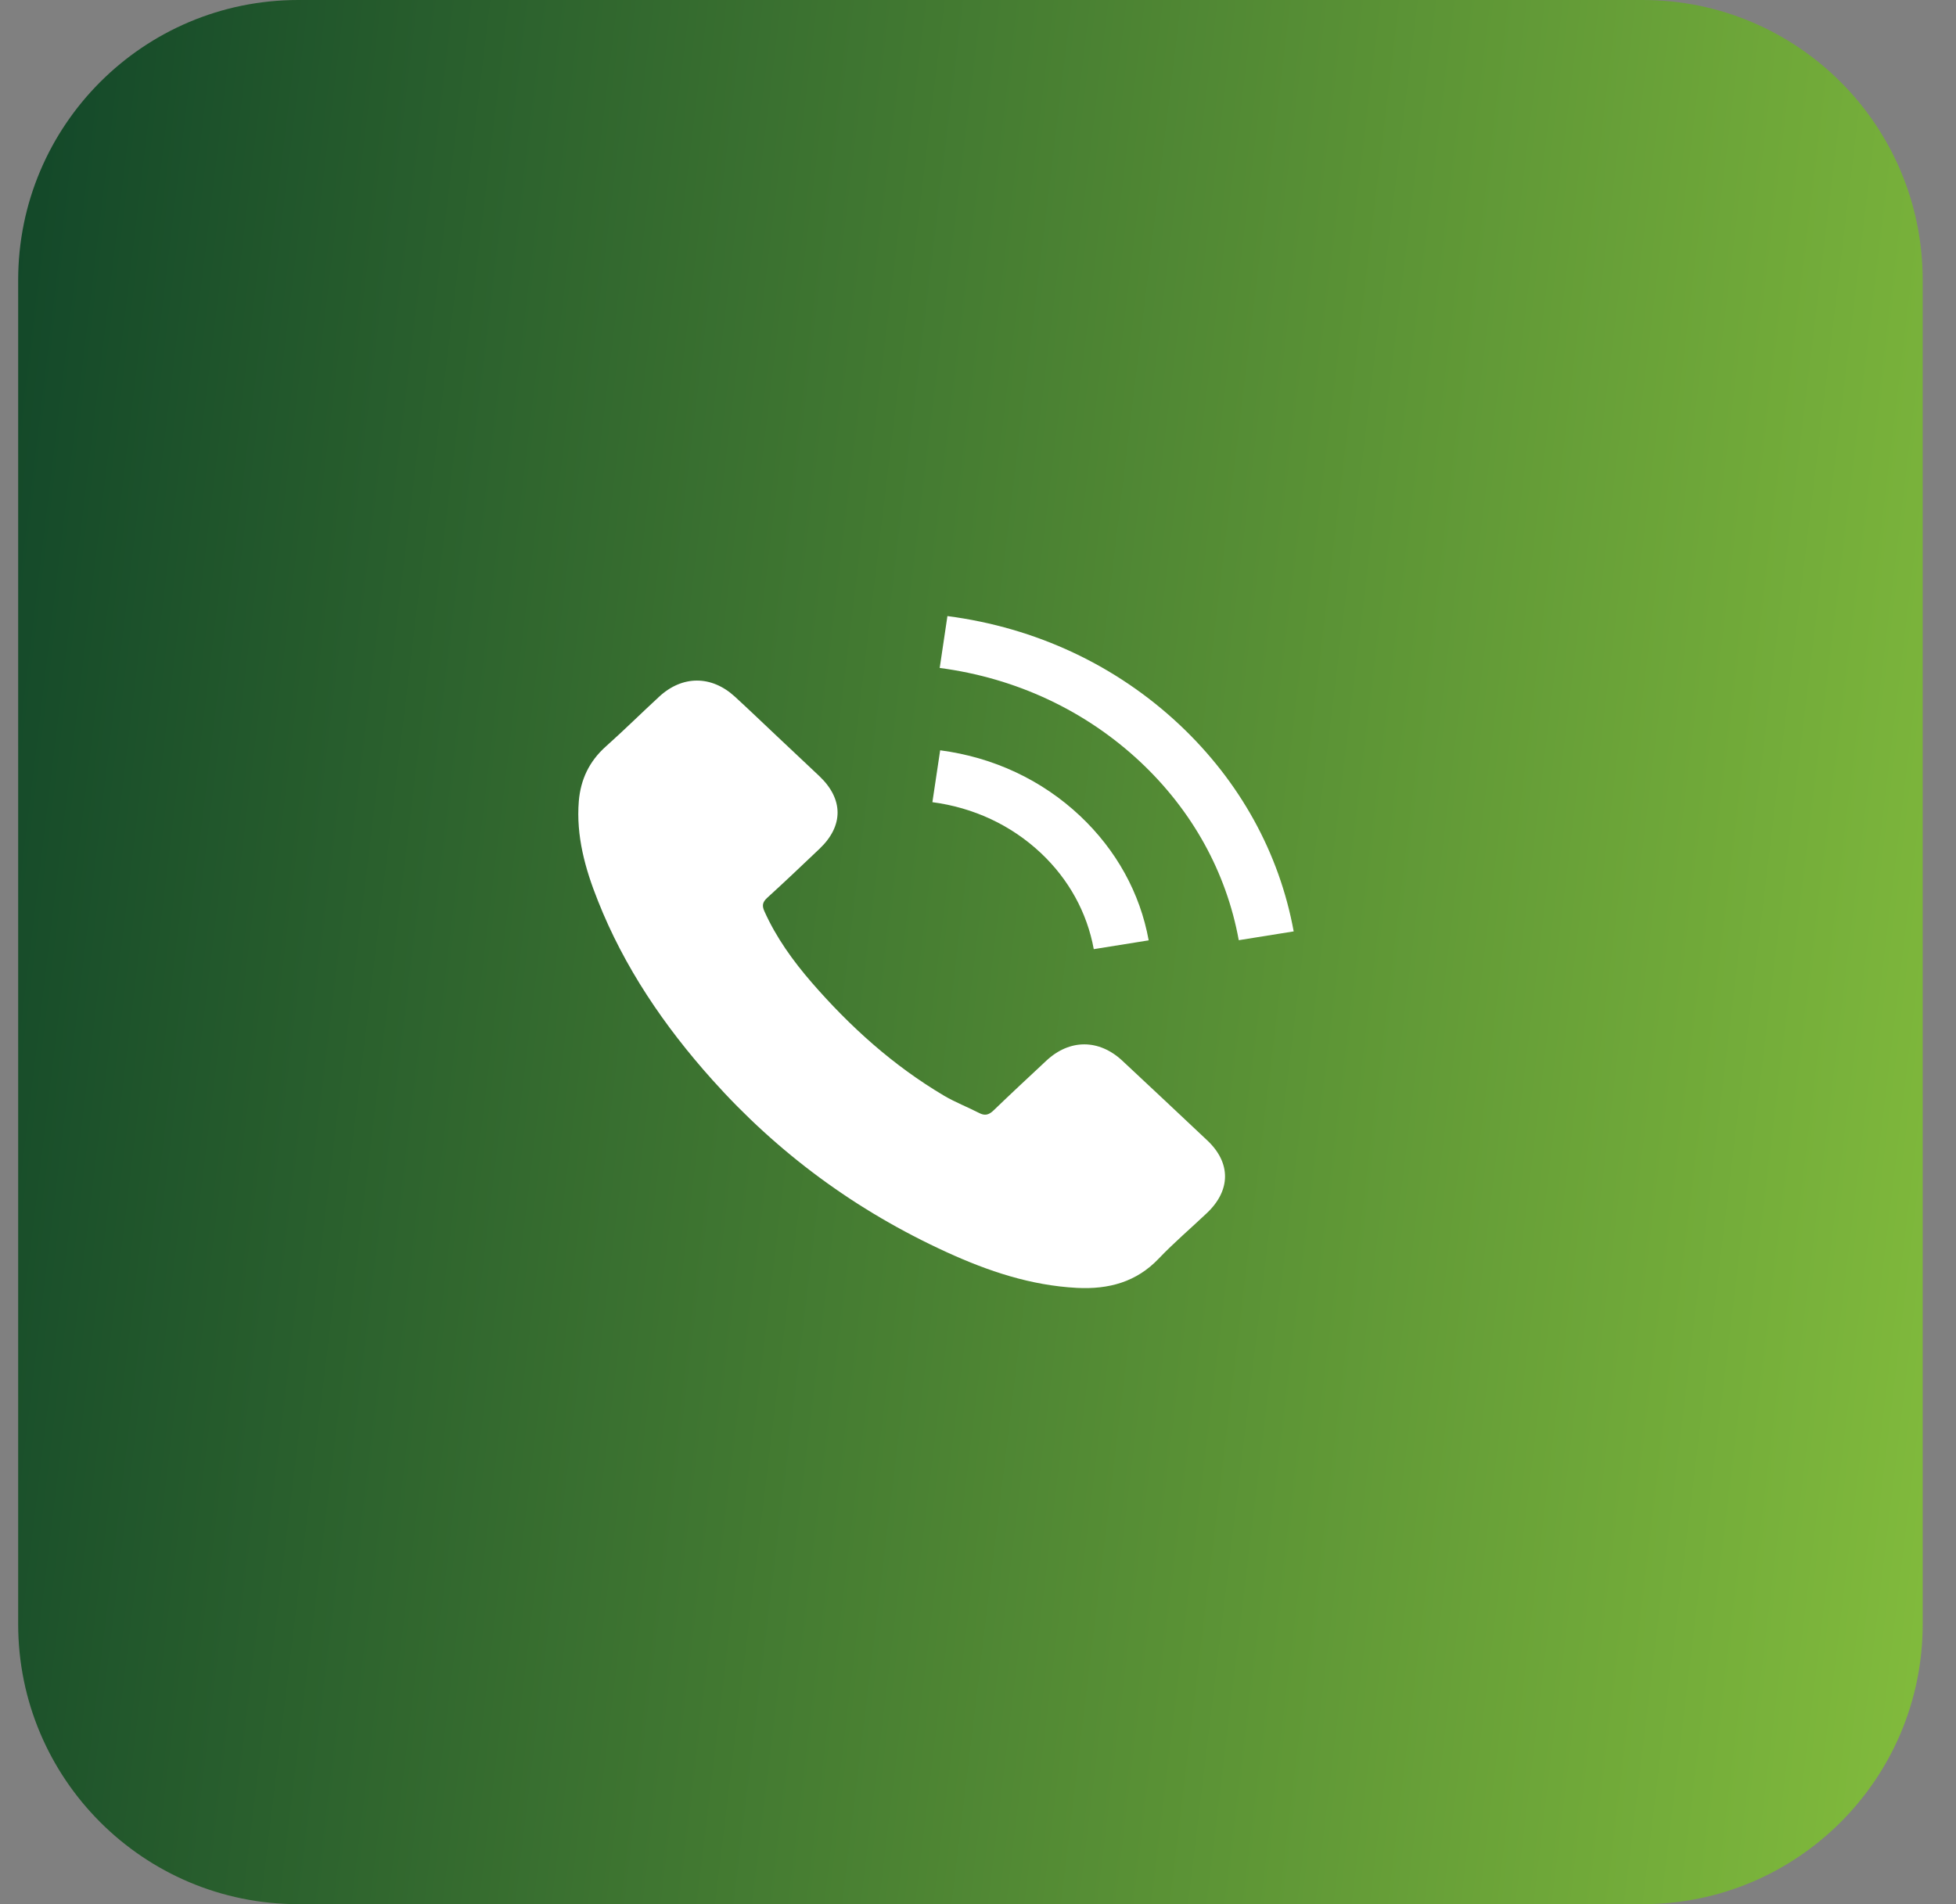
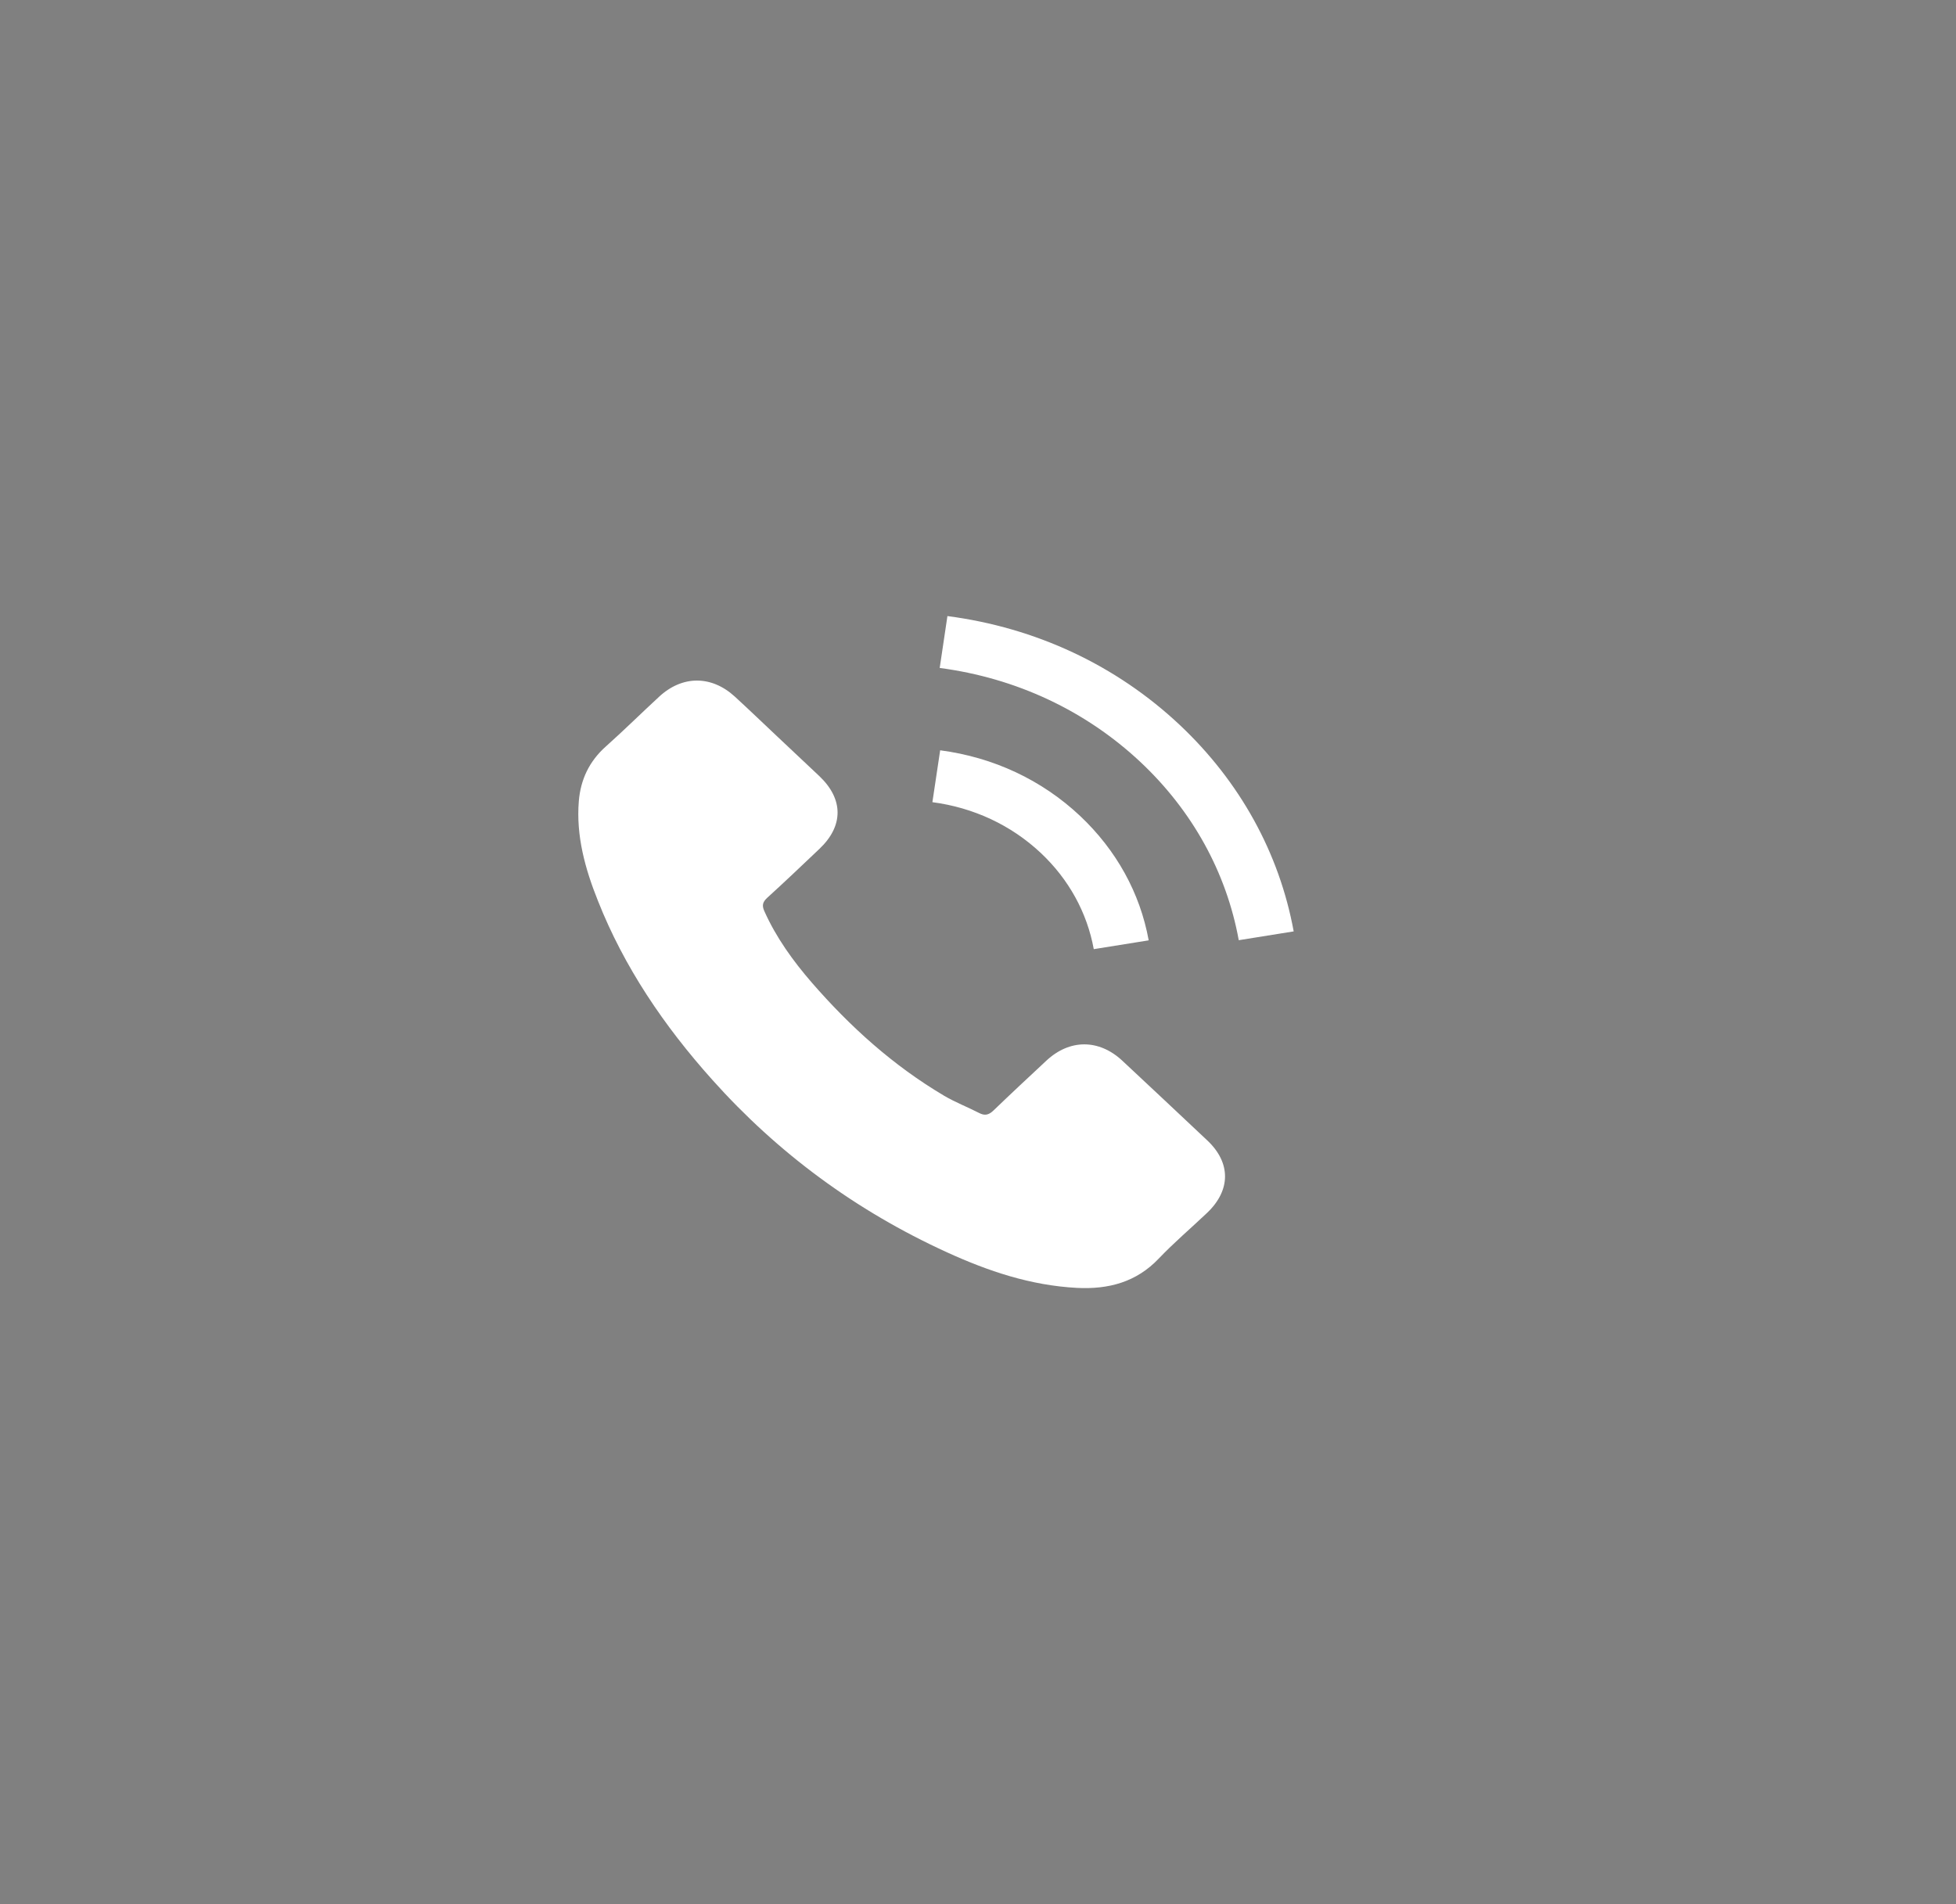
<svg xmlns="http://www.w3.org/2000/svg" width="38" height="37" viewBox="0 0 38 37" fill="none">
  <rect x="0" y="0" width="38" height="37" fill="#808080" stroke="none" />
-   <path d="M0.353 5.441C0.353 2.436 2.789 0 5.794 0H31.912C34.917 0 37.353 2.436 37.353 5.441V31.559C37.353 34.564 34.917 37 31.912 37H5.794C2.789 37 0.353 34.564 0.353 31.559V5.441Z" fill="url(#paint0_linear_2363_10683)" />
  <path d="M21.802 20.609C21.348 20.188 20.781 20.188 20.329 20.609C19.985 20.93 19.641 21.25 19.303 21.576C19.21 21.666 19.132 21.685 19.019 21.625C18.797 21.511 18.559 21.419 18.346 21.294C17.348 20.704 16.512 19.946 15.771 19.093C15.404 18.669 15.077 18.215 14.849 17.704C14.803 17.601 14.811 17.533 14.901 17.449C15.245 17.136 15.581 16.816 15.919 16.495C16.39 16.049 16.39 15.528 15.916 15.079C15.647 14.824 15.378 14.574 15.109 14.319C14.832 14.058 14.557 13.794 14.276 13.536C13.822 13.12 13.255 13.12 12.804 13.539C12.457 13.859 12.125 14.188 11.772 14.503C11.445 14.794 11.28 15.15 11.245 15.566C11.19 16.242 11.367 16.881 11.616 17.503C12.125 18.791 12.9 19.935 13.84 20.984C15.109 22.402 16.625 23.525 18.398 24.334C19.196 24.699 20.023 24.978 20.922 25.025C21.541 25.057 22.079 24.91 22.51 24.457C22.805 24.147 23.138 23.864 23.45 23.568C23.913 23.128 23.916 22.595 23.456 22.161C22.906 21.642 22.354 21.125 21.802 20.609ZM21.249 18.443L22.316 18.272C22.149 17.351 21.686 16.517 20.983 15.854C20.24 15.155 19.3 14.715 18.265 14.579L18.114 15.587C18.915 15.693 19.644 16.033 20.22 16.574C20.763 17.085 21.119 17.731 21.249 18.443ZM22.918 14.085C21.686 12.927 20.127 12.196 18.406 11.971L18.256 12.979C19.742 13.175 21.09 13.808 22.154 14.805C23.164 15.753 23.826 16.951 24.066 18.269L25.133 18.098C24.853 16.571 24.086 15.185 22.918 14.085Z" fill="white" />
  <defs>
    <linearGradient id="paint0_linear_2363_10683" x1="-7.22" y1="13.457" x2="43.022" y2="19.518" gradientUnits="userSpaceOnUse">
      <stop stop-color="#0D4228" />
      <stop offset="0.12" stop-color="#124729" />
      <stop offset="1" stop-color="#8CC63E" />
    </linearGradient>
  </defs>
</svg>